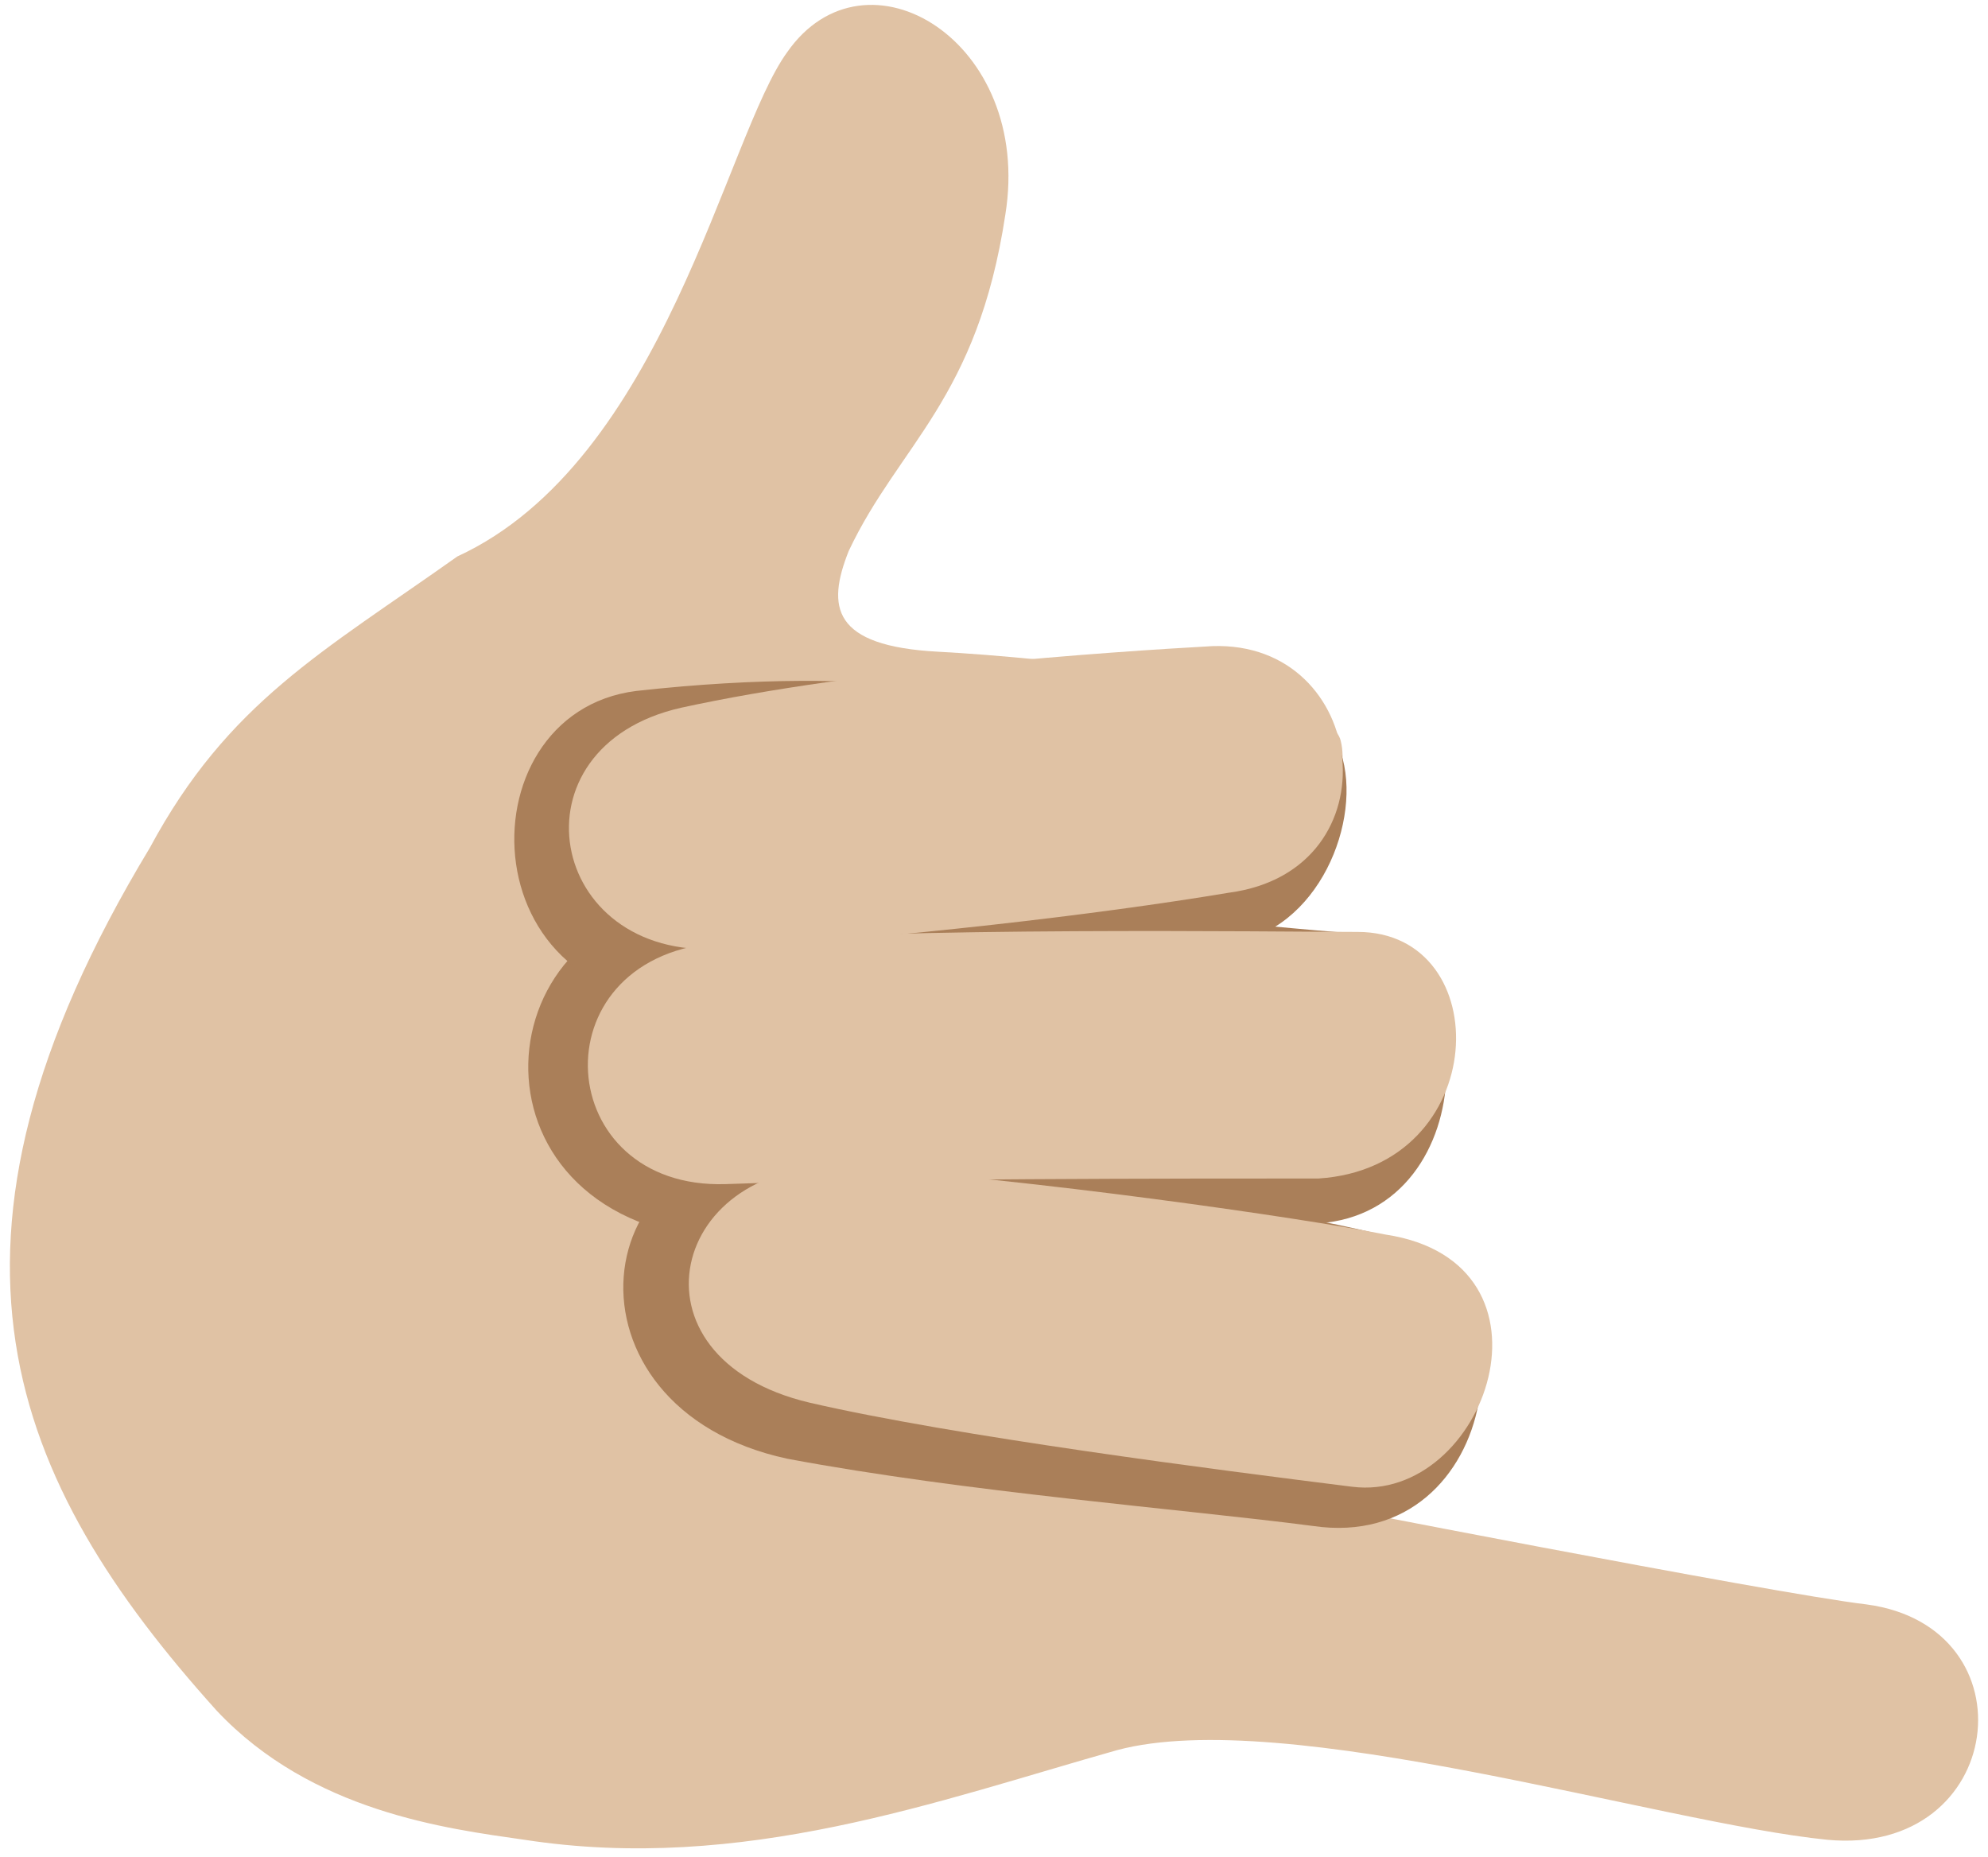
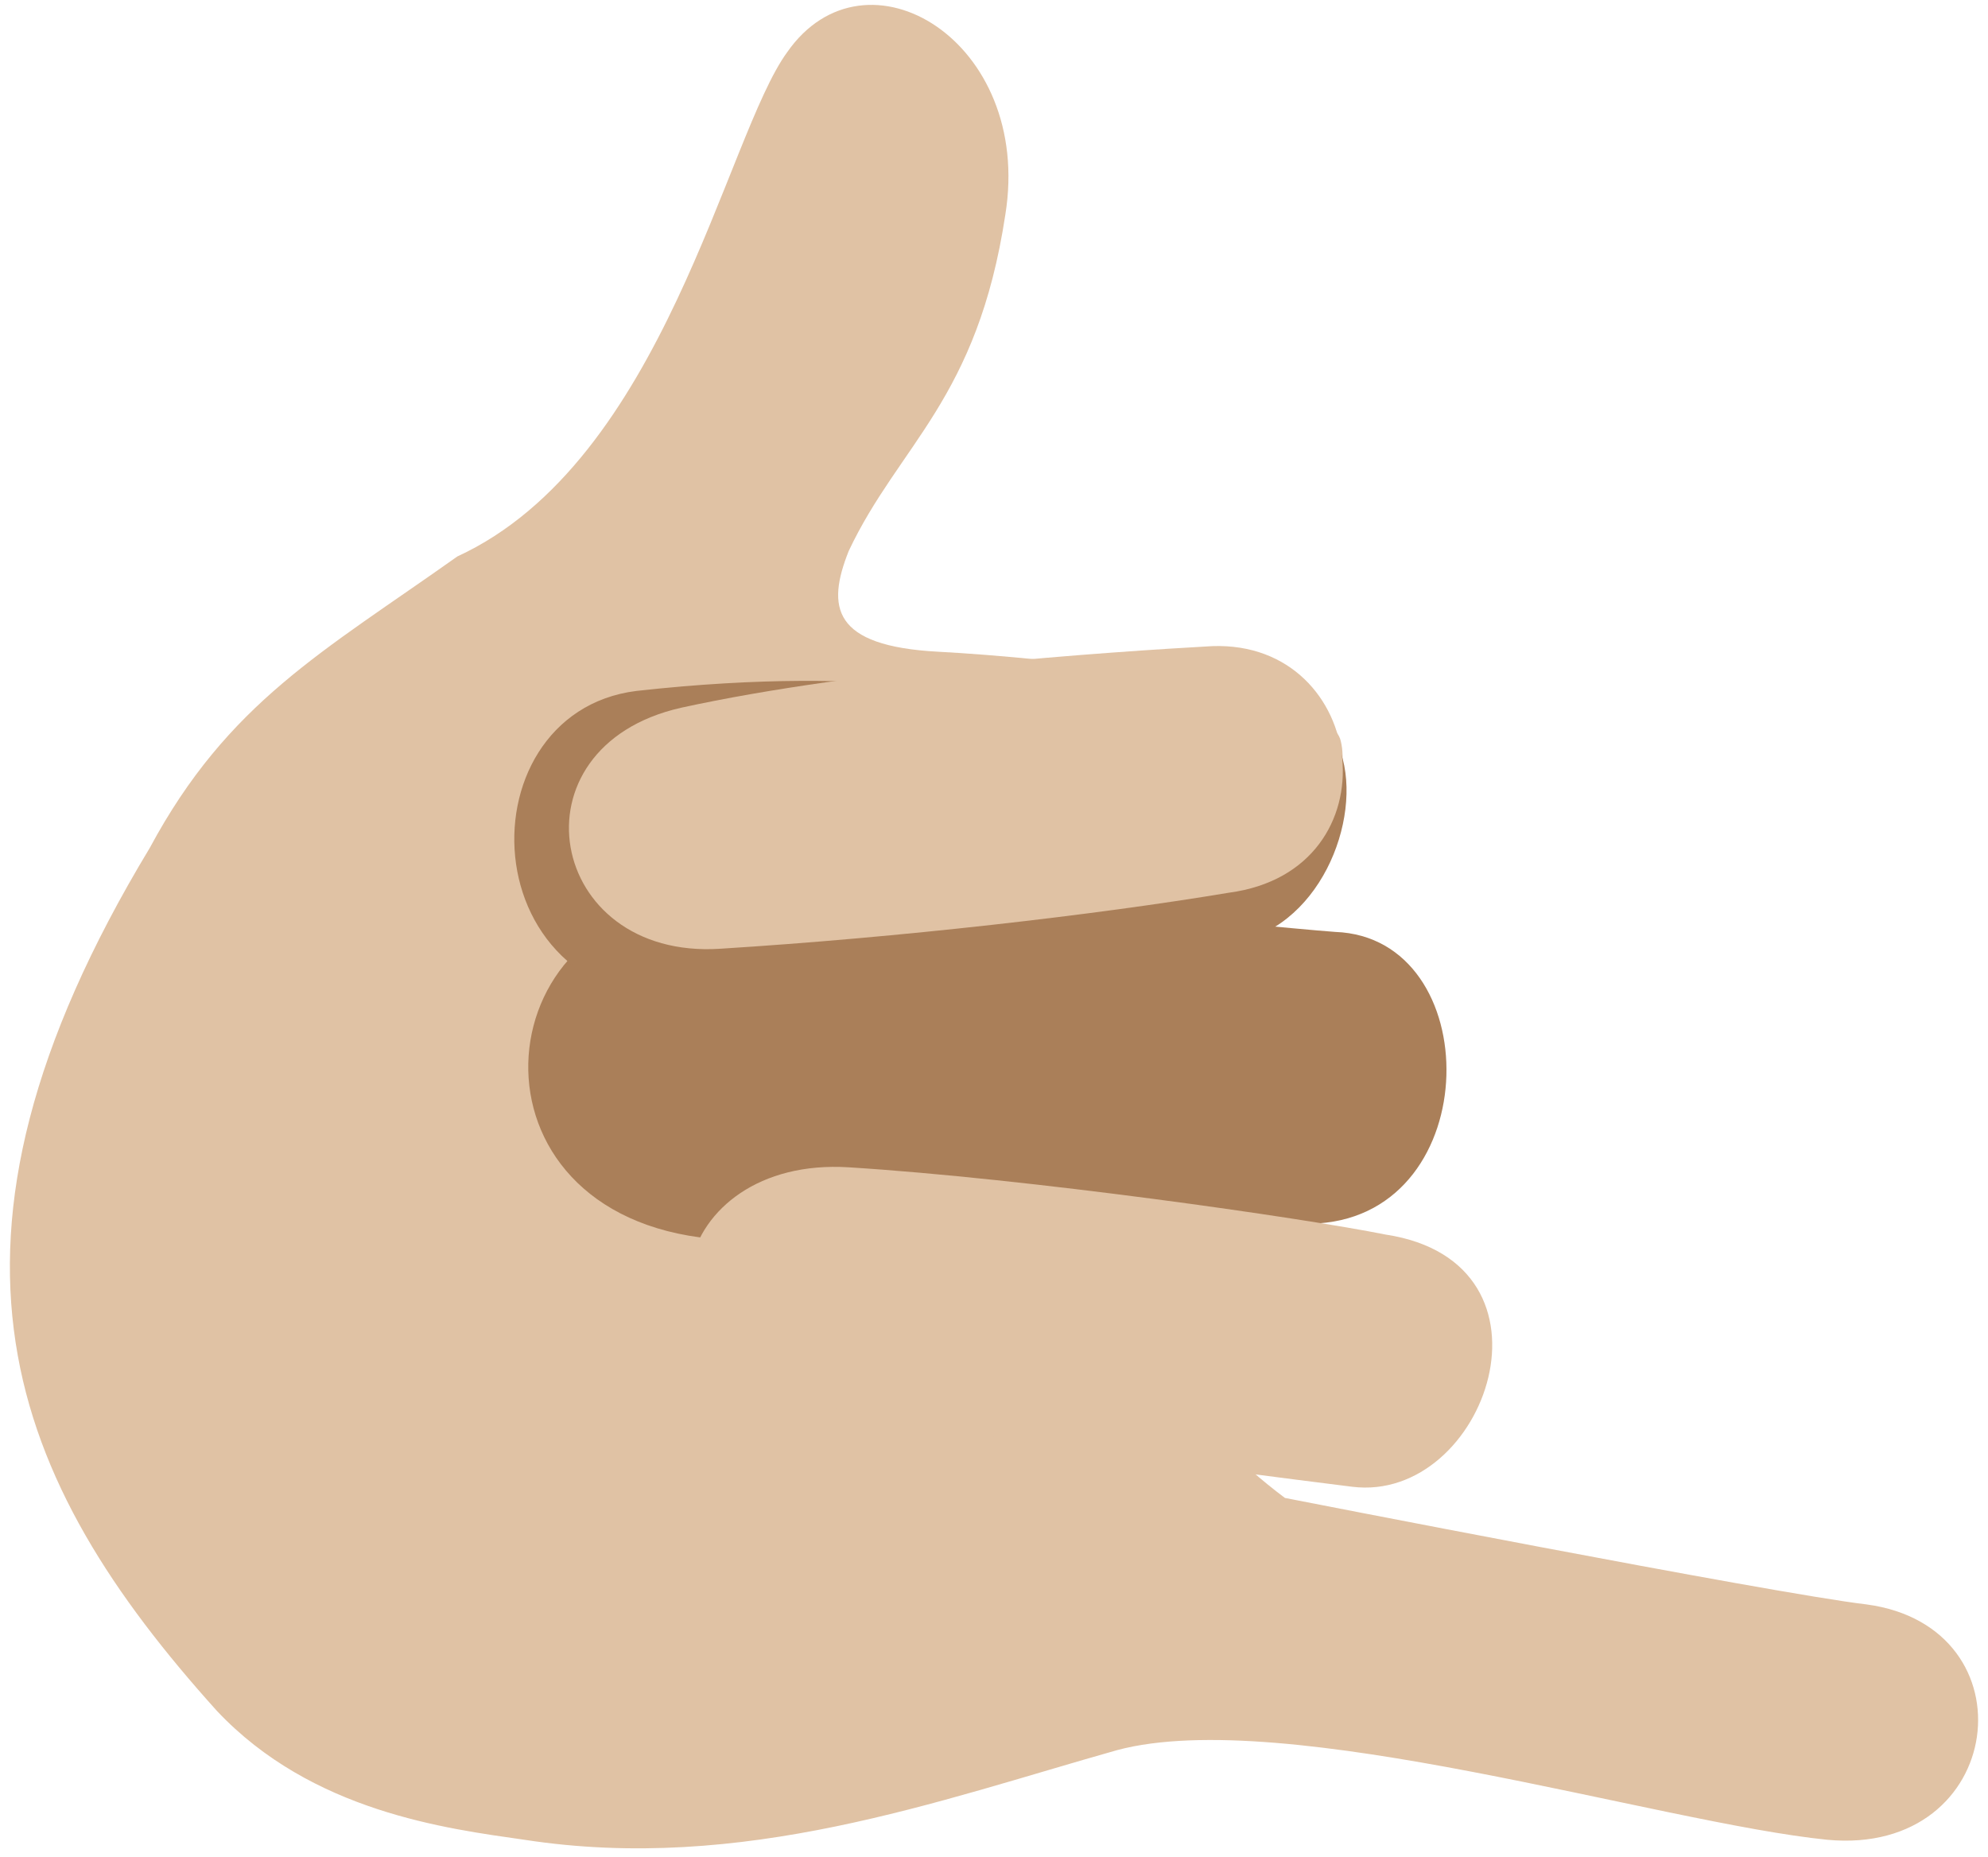
<svg xmlns="http://www.w3.org/2000/svg" width="136" height="127" viewBox="0 0 136 127" fill="none">
  <path d="M10.248 57.996C15.603 48.03 22.107 44.58 31.287 38.063C45.441 31.546 49.649 9.313 53.857 3.563C59.212 -4.104 70.688 2.796 68.776 14.68C66.863 27.33 61.508 30.396 58.065 37.68C56.535 41.513 56.917 44.196 64.185 44.58C71.453 44.963 90.963 46.88 91.728 50.713C94.023 60.296 61.89 82.913 87.902 102.463C87.902 102.463 121.183 108.98 127.686 109.746C139.162 111.28 137.249 126.996 125.008 125.846C113.532 124.696 87.902 116.646 76.426 119.713C64.185 123.163 50.797 128.146 35.878 125.846C30.522 125.08 21.341 123.93 14.838 117.03C0.685 101.313 -6.201 85.213 10.248 57.996Z" fill="#E0C2A4" />
-   <path d="M53.857 99.78C37.791 96.33 39.703 77.163 55.005 78.313C67.246 79.463 88.668 82.913 94.406 84.446C105.499 86.746 102.821 106.296 89.815 104.38C81.017 103.23 66.098 102.08 53.857 99.78Z" fill="#AA7F59" />
  <path d="M50.414 84.83C31.67 84.447 32.435 63.363 46.589 61.83C58.83 60.297 85.99 63.363 91.345 63.746C101.674 64.13 101.674 82.913 90.198 83.68C80.634 83.68 60.36 84.83 50.414 84.83Z" fill="#AA7F59" />
  <path d="M48.884 68.347C32.052 70.263 31.287 48.797 43.529 47.263C60.742 45.346 68.776 48.03 69.923 48.03C80.634 45.73 89.815 45.73 91.728 51.48C93.258 56.08 90.198 63.746 84.077 64.513C74.896 65.663 58.83 67.197 48.884 68.347Z" fill="#AA7F59" />
  <path d="M55.387 95.947C42.381 92.88 45.824 79.08 58.065 79.847C70.306 80.613 89.05 83.296 94.788 84.447C107.411 86.363 101.673 102.847 92.493 101.697C83.312 100.547 65.333 98.246 55.387 95.947Z" fill="#E0C2A4" />
-   <path d="M49.649 80.996C37.79 81.38 36.643 65.663 48.884 64.513C61.125 63.363 87.52 63.746 92.875 63.746C102.439 63.746 102.056 79.847 90.198 80.613C81.017 80.613 59.977 80.613 49.649 80.996Z" fill="#E0C2A4" />
  <path d="M49.266 64.897C37.408 65.663 34.73 51.096 46.589 48.413C58.83 45.73 76.044 44.58 82.929 44.197C93.64 43.813 95.553 59.53 84.077 61.063C74.896 62.596 61.507 64.13 49.266 64.897Z" fill="#E0C2A4" />
</svg>